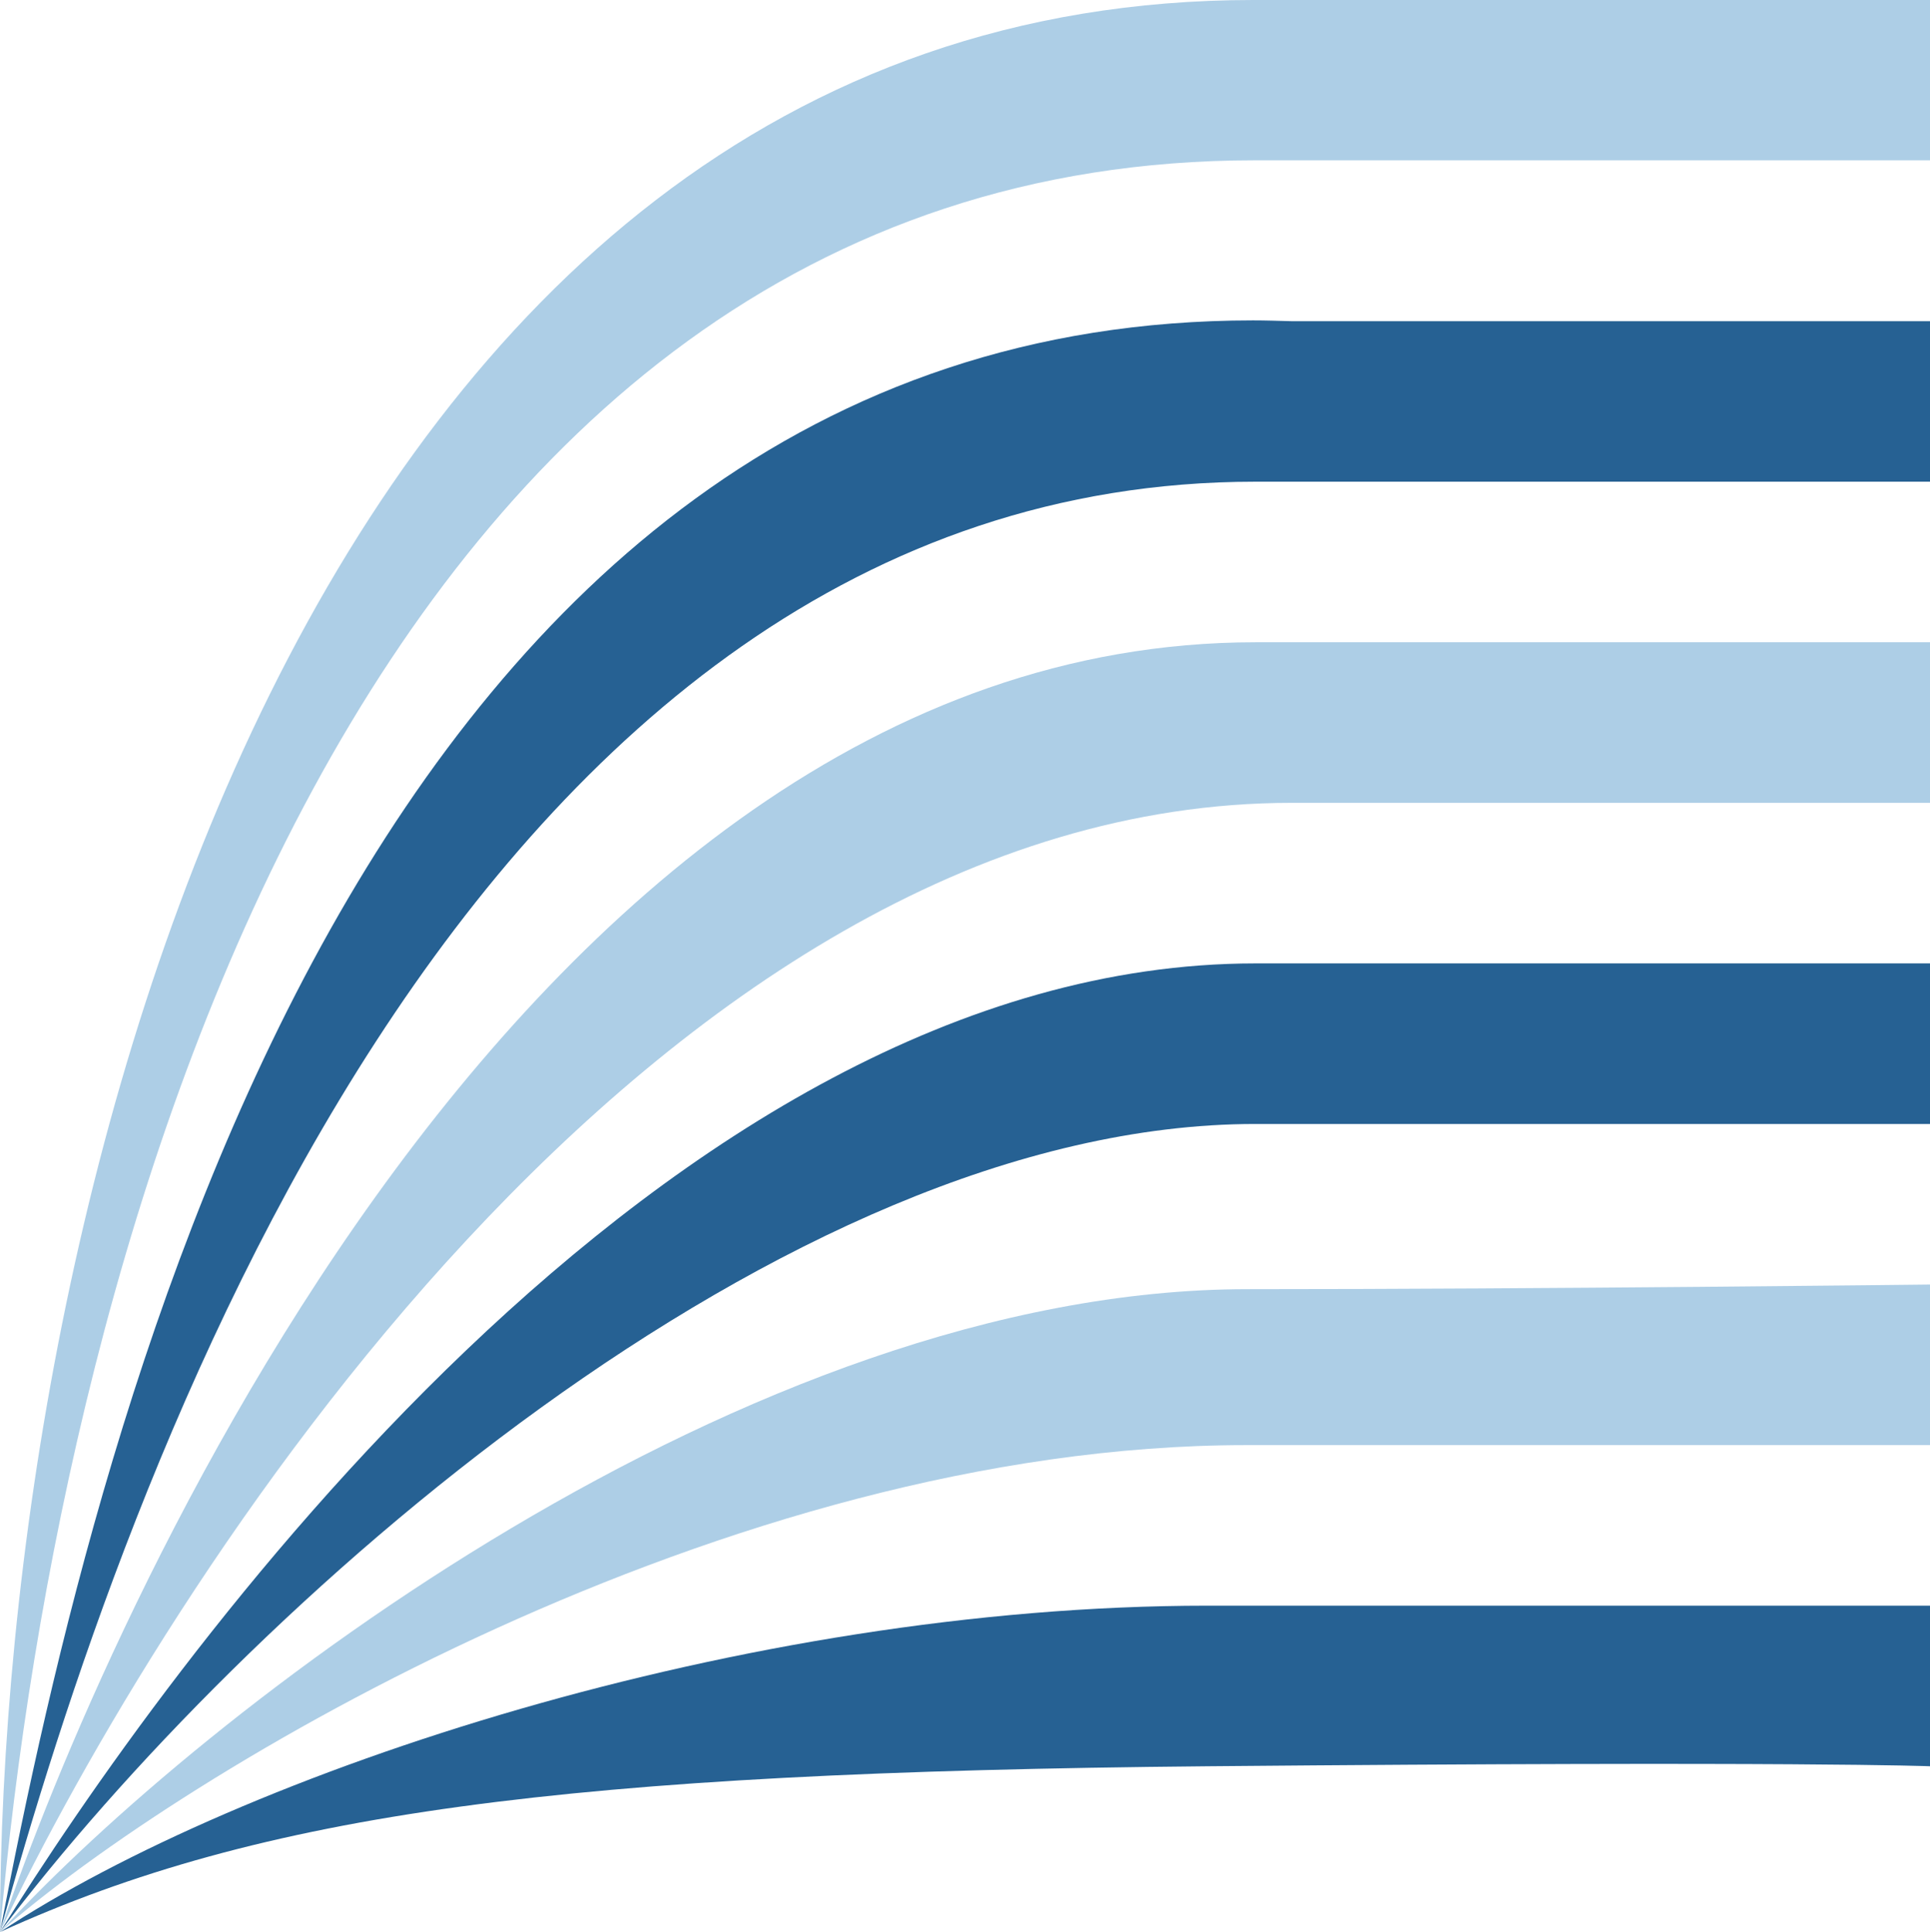
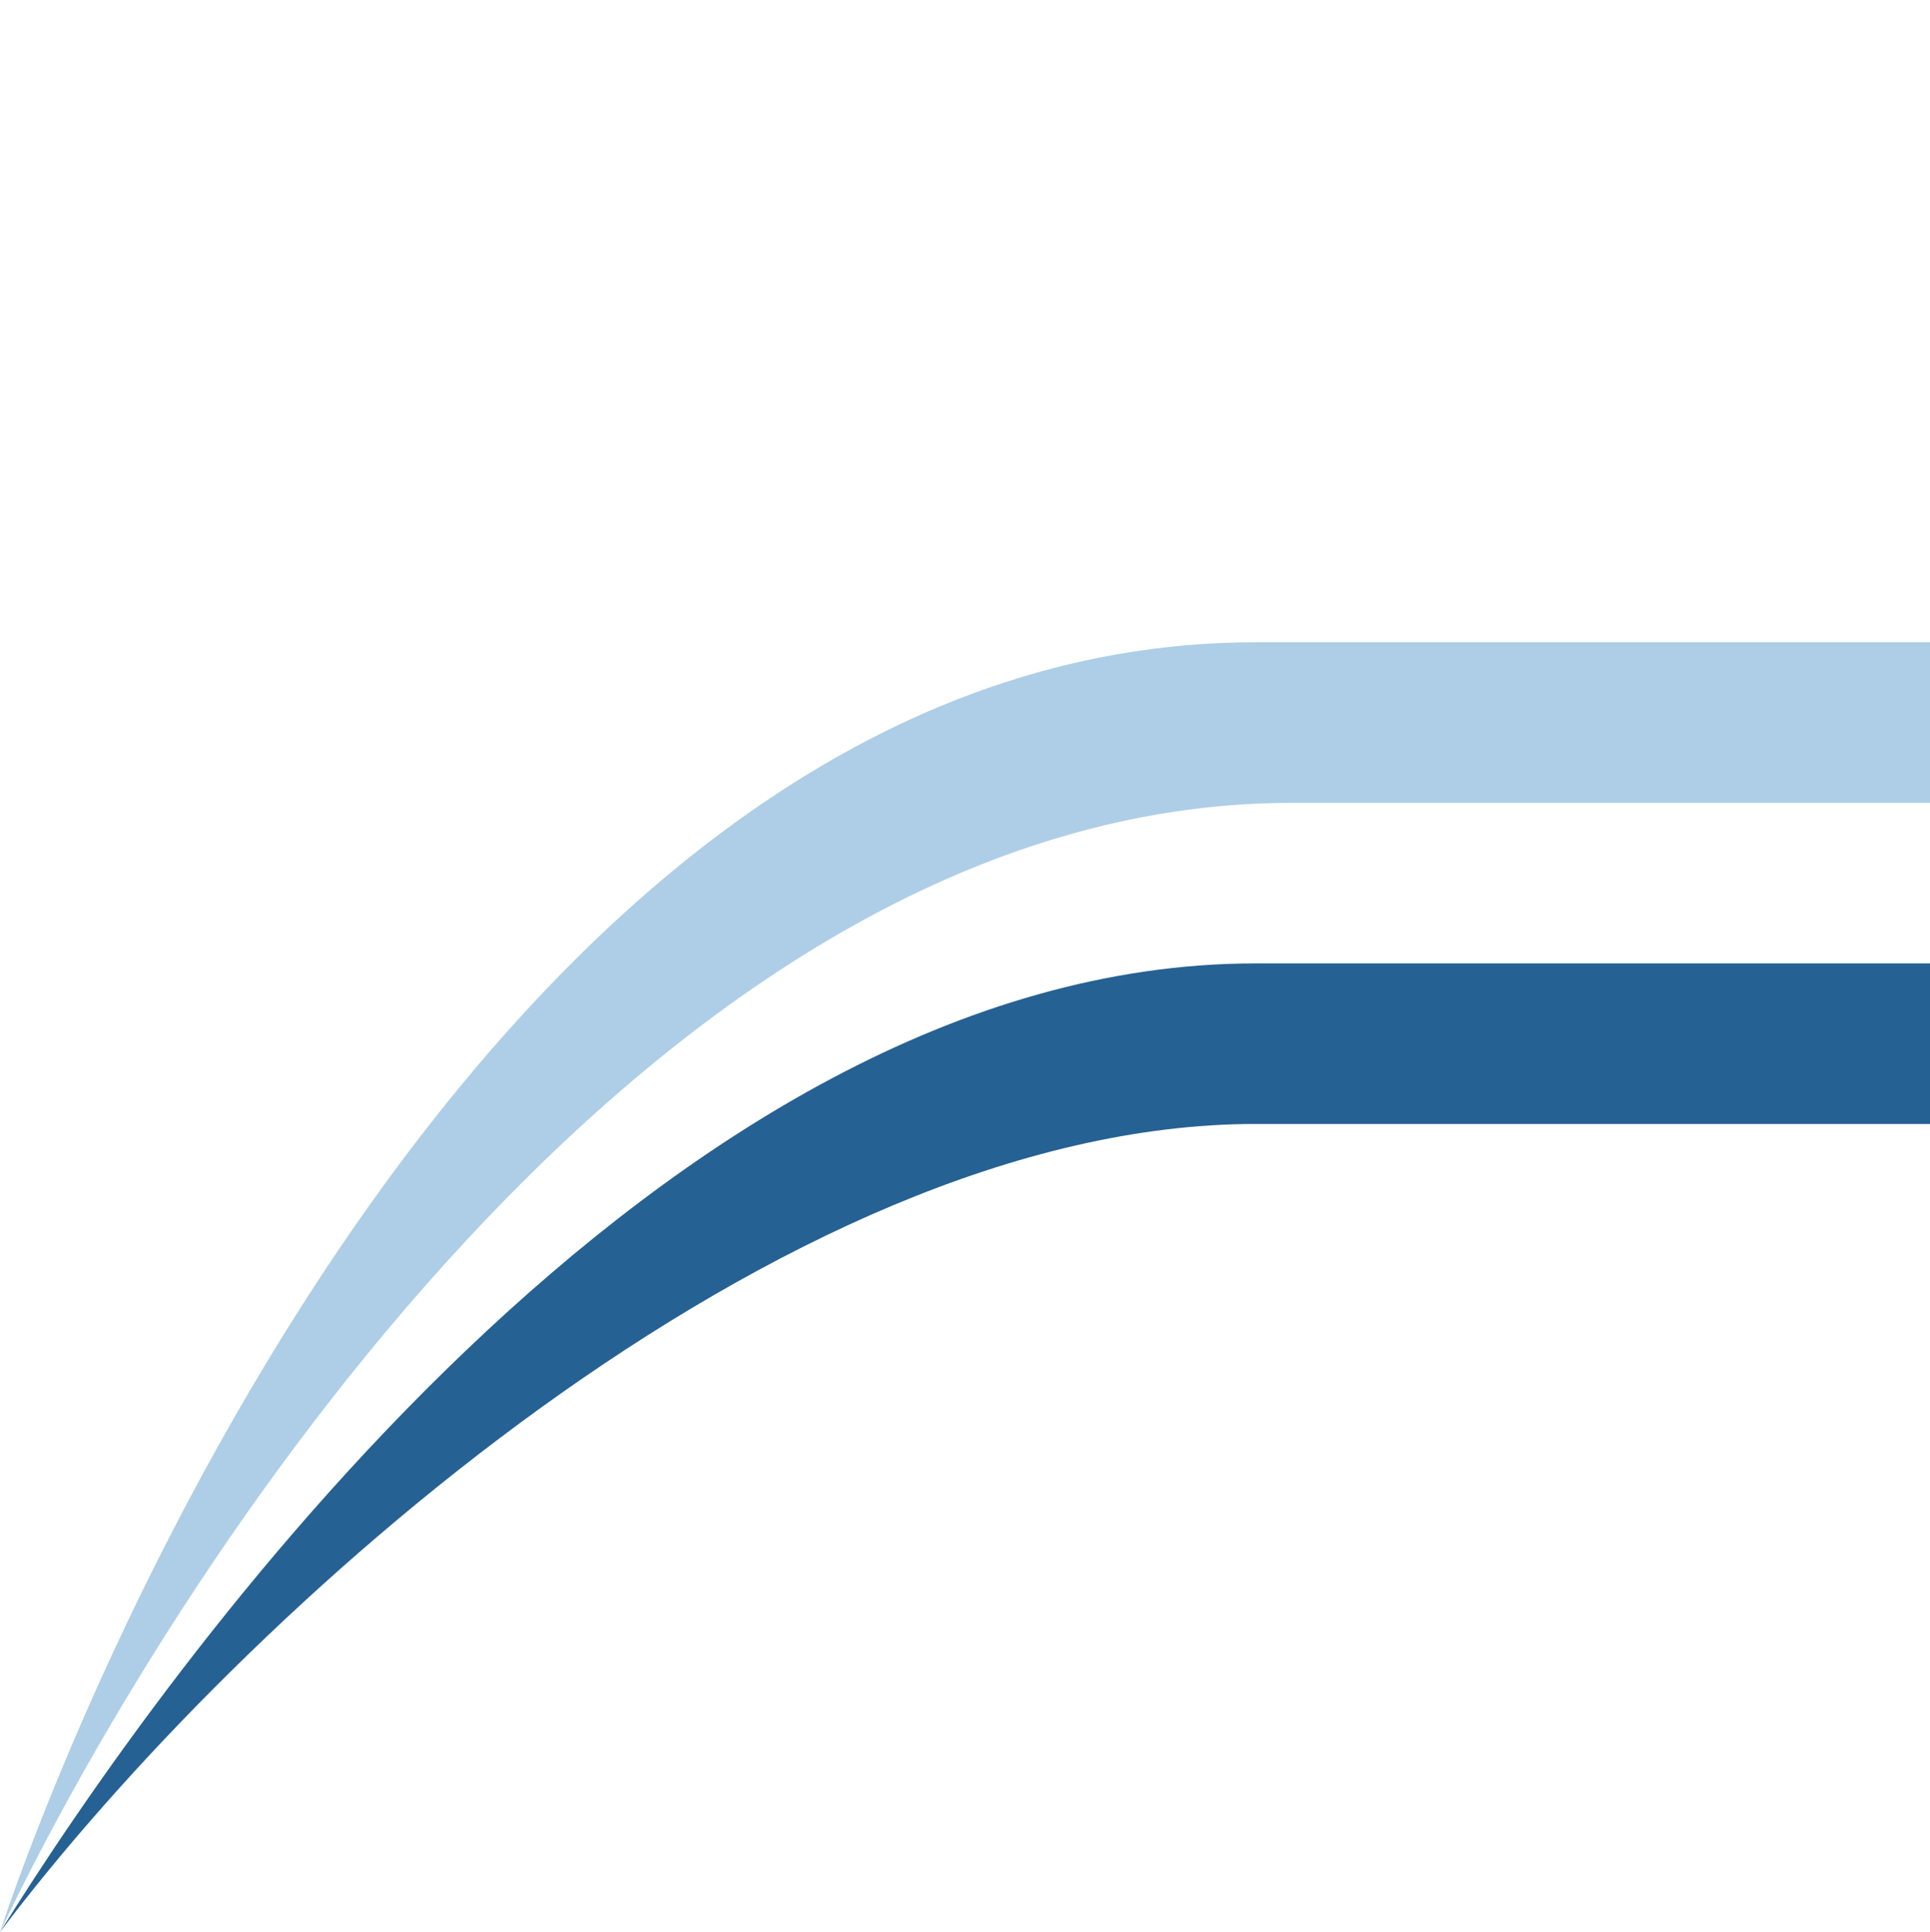
<svg xmlns="http://www.w3.org/2000/svg" width="36.378" height="36.422" viewBox="0 0 36.378 36.422">
  <g transform="translate(36.378) rotate(90)">
-     <path d="M36.422,36.378c-12.9-1.137-33.395-6.7-33.4-23.647,0-.235,0-12.731,0-12.731H0S0,12.589,0,12.756C0,30.694,22.764,36.378,36.422,36.378Z" transform="translate(0 0)" fill="#adcee6" />
-     <path d="M30.382,36.378c-8.325-2.3-27.341-8.716-27.341-23.662V0H.015V12.034c-.007.249-.015.487-.015.726C0,29.557,20.518,34.484,30.382,36.378Z" transform="translate(6.04 0)" fill="#266193" />
    <path d="M24.314,36.378C17.886,33.325,3.027,24.069,3.027,12.034V0H0V12.716C0,26.9,19.761,34.863,24.314,36.378Z" transform="translate(12.108 0)" fill="#adcee6" />
    <path d="M18.26,36.378C12.211,31.809,3.027,21.643,3.027,12.716V0H0V12.716C0,23.873,13.349,33.325,18.26,36.378Z" transform="translate(18.162 0)" fill="#266193" />
-     <path d="M12.206,36.378C9.192,32.946,3.027,22.715,3.027,12.884V0H0S.087,7.346.087,12.862C.087,22.314,8.054,32.567,12.206,36.378Z" transform="translate(24.216 0)" fill="#adcee6" />
-     <path d="M6.152,36.378C3.9,31.43,3.138,25.746,3.027,13.62c-.1-11.2,0-13.62,0-13.62H0V13.62C0,22.375,3.138,31.809,6.152,36.378Z" transform="translate(30.27 0)" fill="#266193" />
  </g>
</svg>